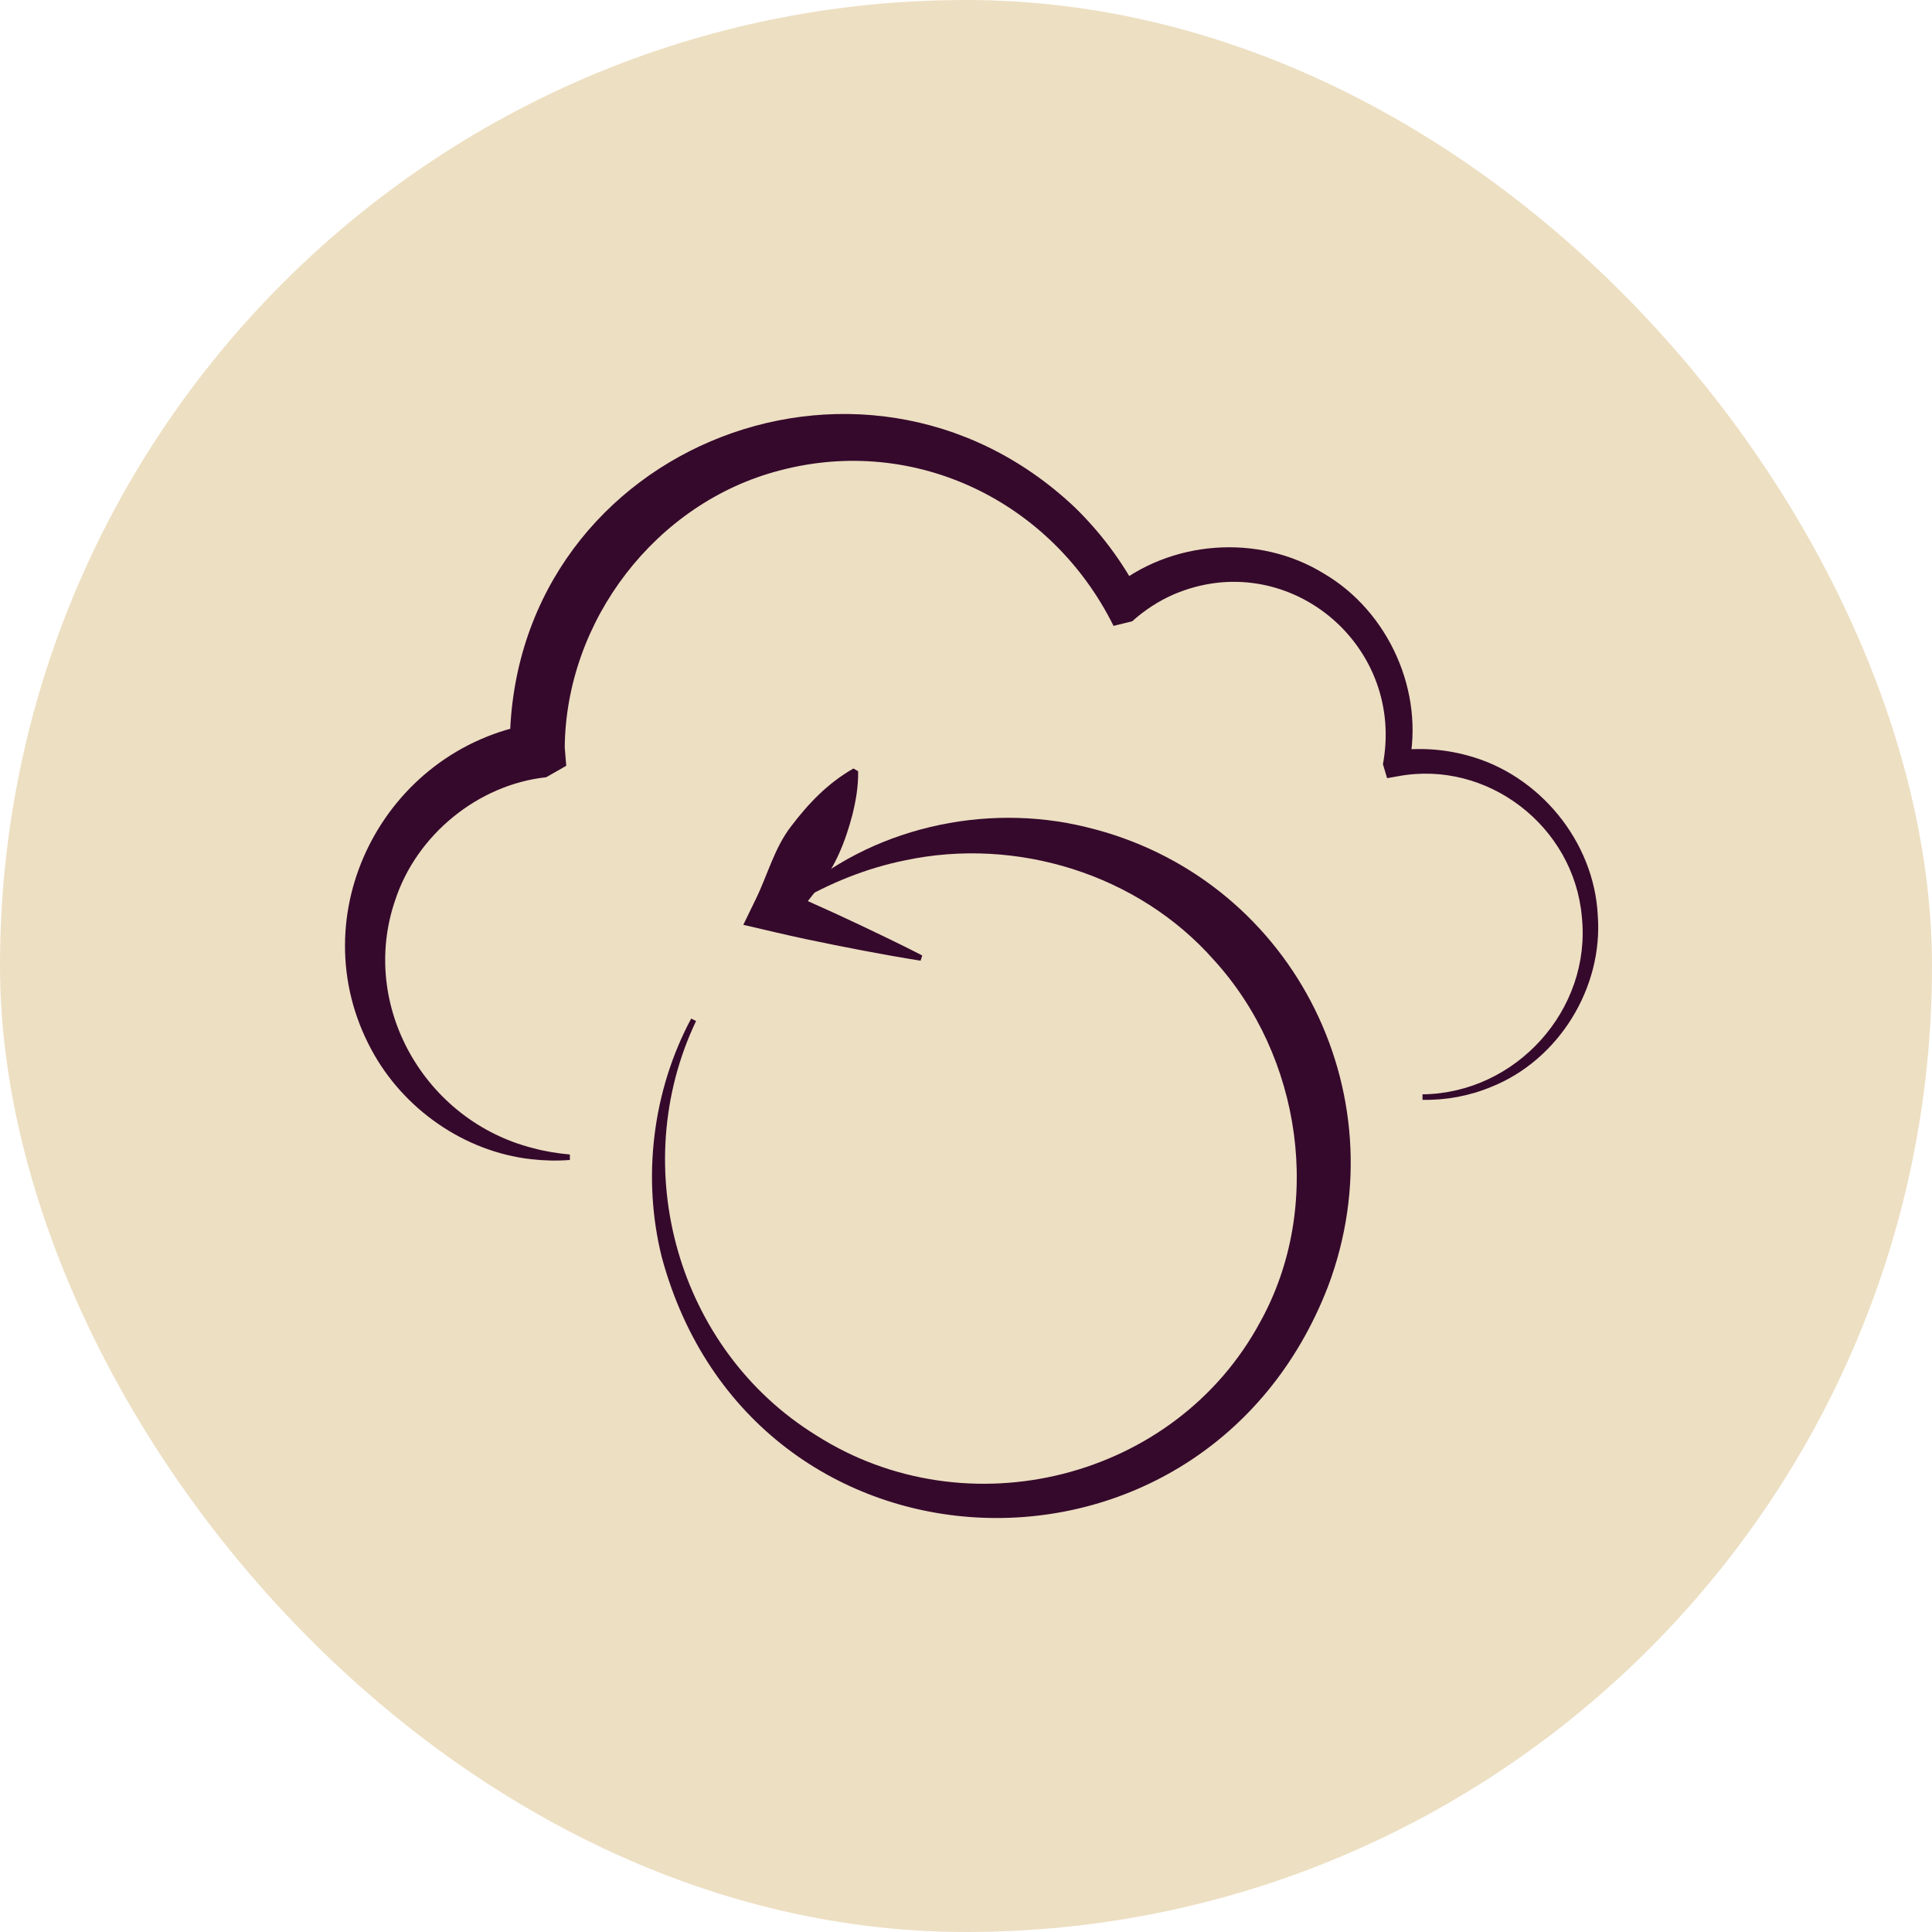
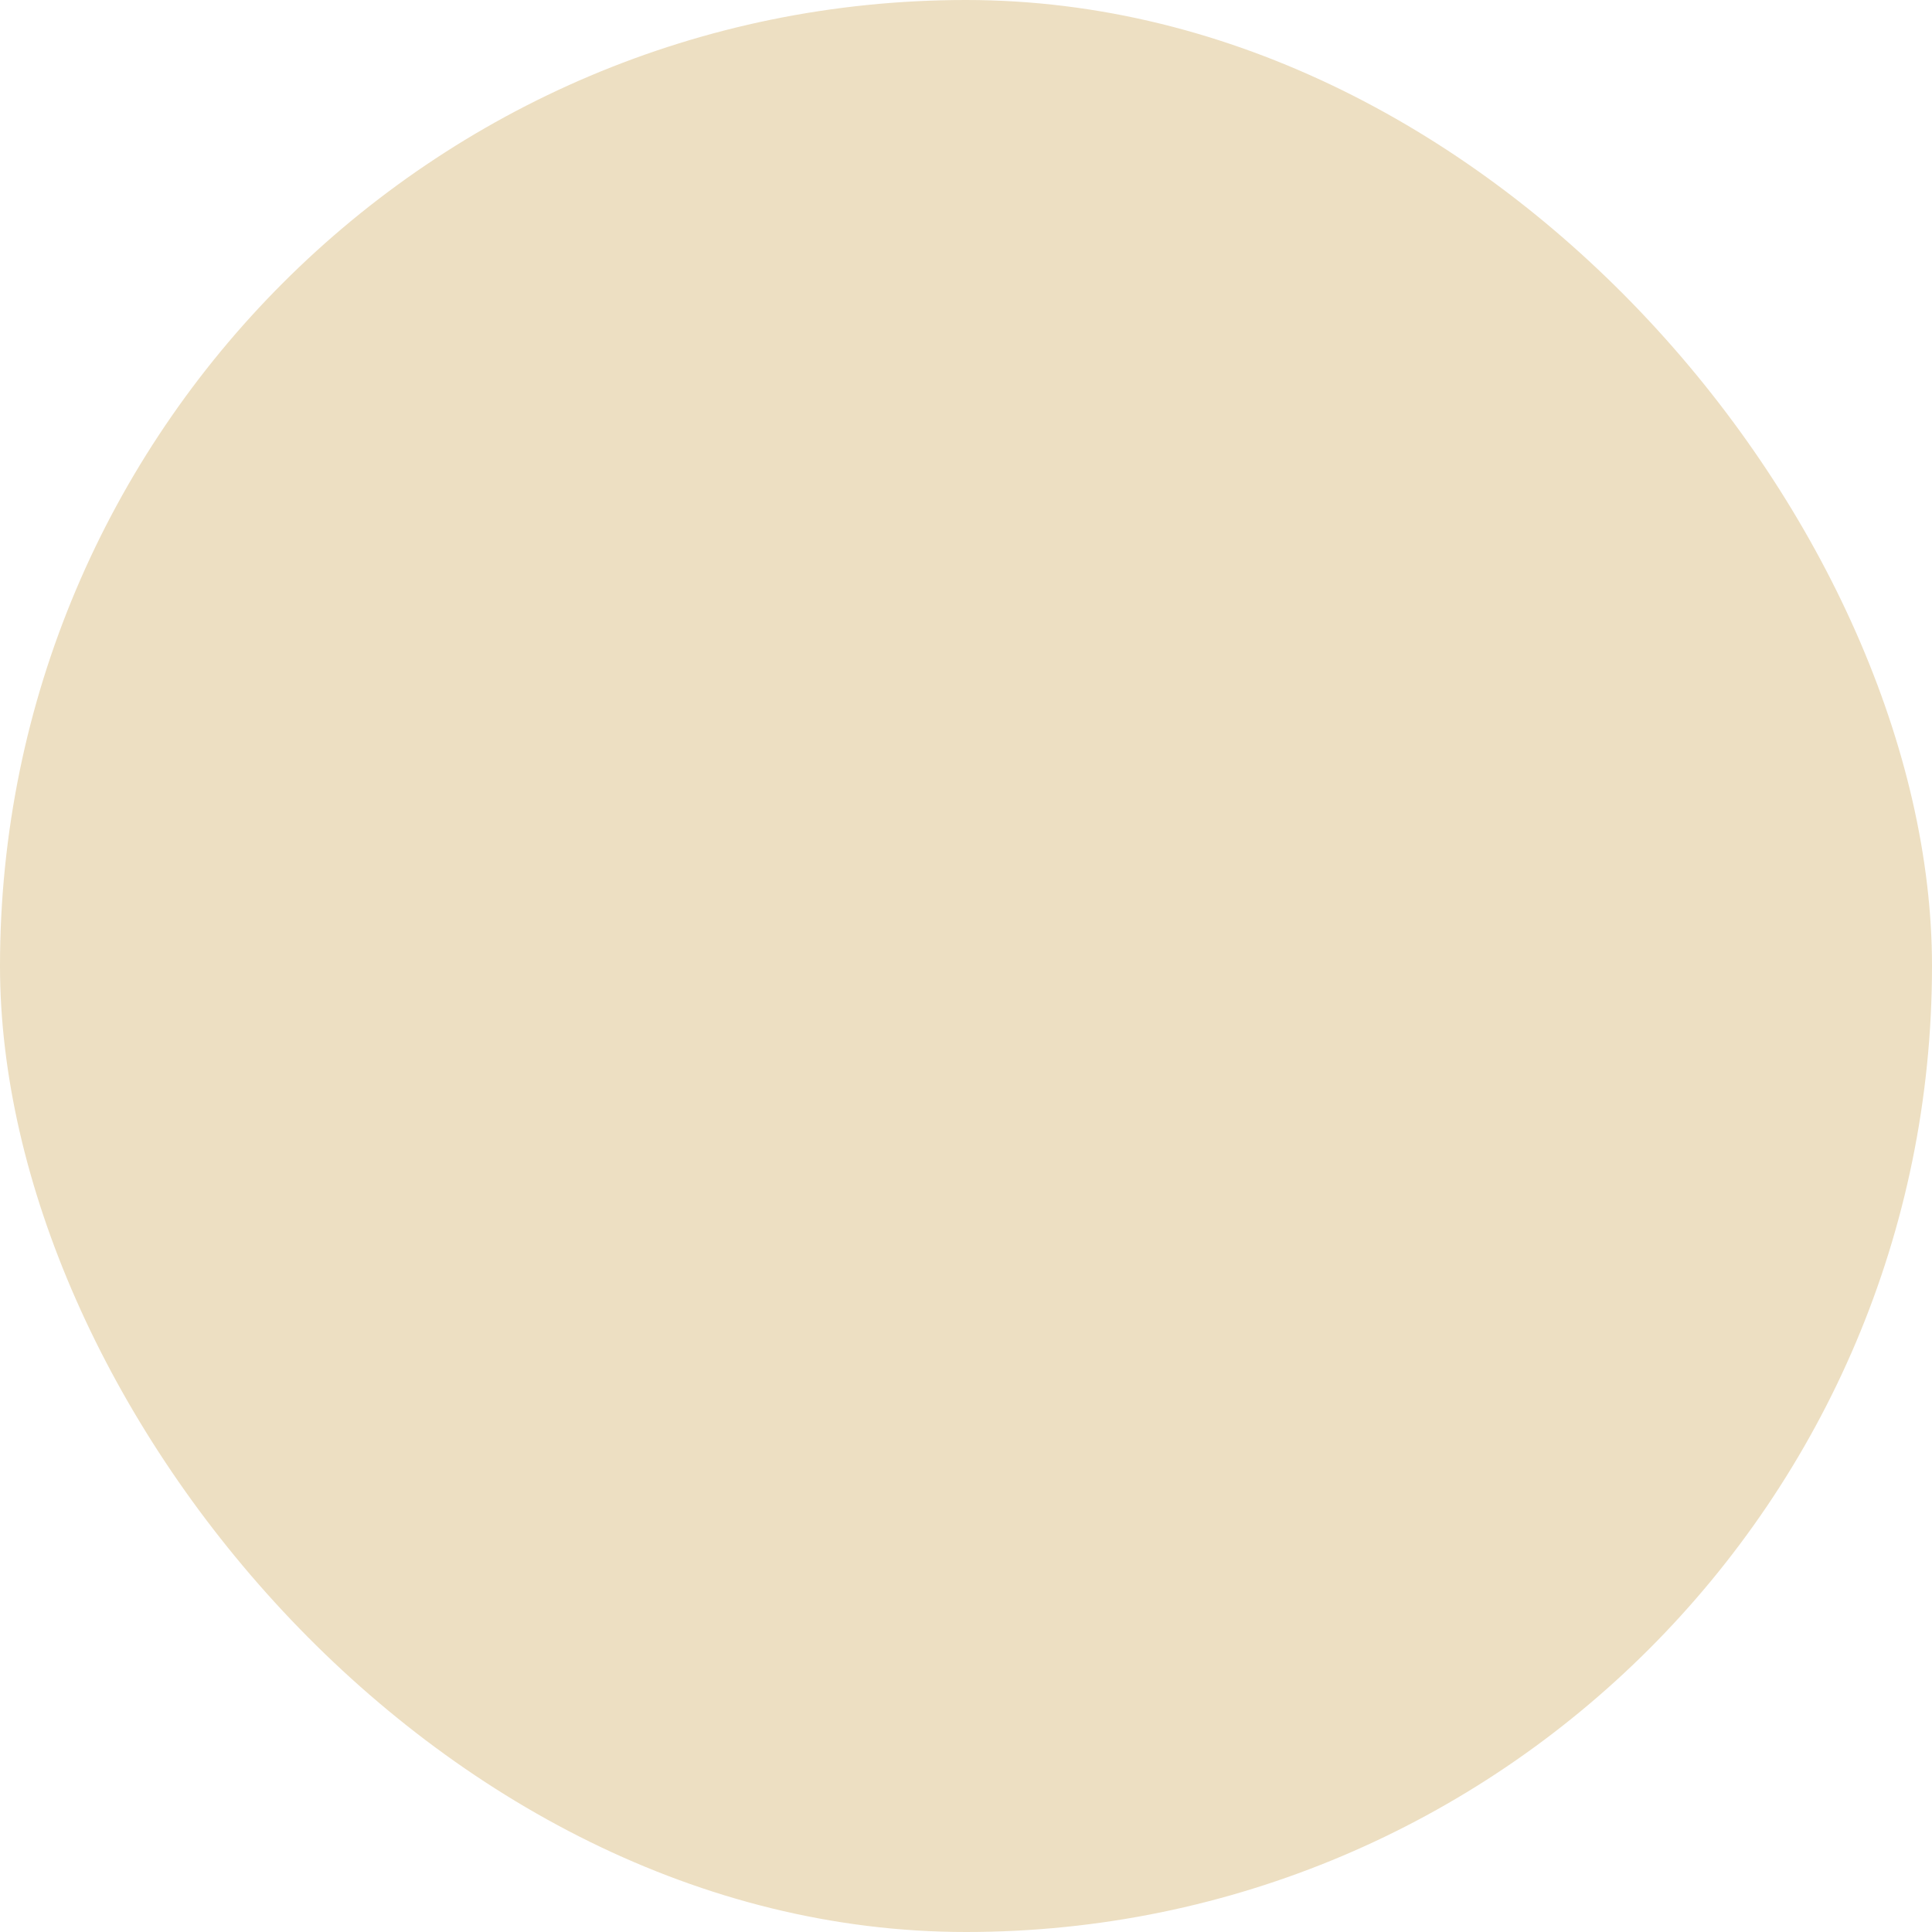
<svg xmlns="http://www.w3.org/2000/svg" width="56" height="56" viewBox="0 0 56 56" fill="none">
  <rect width="56" height="56" rx="28" fill="#EDDFC2" />
  <g clip-path="url(#clip0_44_2035)">
-     <path d="M20.176 29.594C18.153 33.844 19.64 39.119 23.651 41.599C28.028 44.394 34.069 42.892 36.53 38.313C38.377 34.977 37.729 30.604 35.177 27.817C32.988 25.34 29.462 24.247 26.227 24.939C25.122 25.162 24.05 25.593 23.047 26.184L22.953 26.056C25.201 24.008 28.529 23.245 31.488 23.975C37.383 25.39 40.624 31.623 38.496 37.282C34.907 46.593 21.803 46.146 19.182 36.44C18.606 34.129 18.915 31.616 20.034 29.524L20.176 29.595V29.594Z" fill="#35092C" />
-     <path d="M26.681 27.846C25.564 27.668 24.456 27.451 23.35 27.219C22.782 27.099 22.114 26.938 21.545 26.806L21.906 26.064C22.25 25.361 22.448 24.571 22.935 23.945C23.436 23.286 23.988 22.705 24.737 22.275L24.874 22.355C24.88 22.811 24.805 23.22 24.707 23.616C24.505 24.392 24.212 25.127 23.706 25.75C23.462 26.062 23.209 26.367 22.988 26.691L22.642 25.784C23.68 26.223 24.703 26.699 25.718 27.19C26.058 27.355 26.396 27.521 26.732 27.695L26.683 27.846H26.681Z" fill="#35092C" />
-     <path d="M41.233 31.72C43.94 31.69 46.136 29.267 45.85 26.569C45.619 23.949 43.114 22.017 40.526 22.499L40.206 22.556L40.109 22.232V22.23L40.085 22.152L40.101 22.06C40.677 18.611 37.267 15.852 34.032 17.224C33.586 17.416 33.177 17.686 32.816 18.009C32.737 18.027 32.364 18.12 32.276 18.141C30.484 14.532 26.52 12.598 22.596 13.638C19.01 14.569 16.394 17.991 16.369 21.686L16.365 21.613L16.371 21.683L16.413 22.197L15.982 22.443L15.972 22.449L15.831 22.529C13.862 22.742 12.078 24.191 11.455 26.091C10.404 29.15 12.314 32.486 15.45 33.279C15.797 33.373 16.155 33.431 16.518 33.464V33.622C16.145 33.652 15.766 33.642 15.39 33.6C13.45 33.378 11.686 32.144 10.761 30.417C8.667 26.522 11.111 21.724 15.442 20.977L15.165 21.076L15.175 21.07L14.785 21.829L14.778 21.758C14.682 13.124 24.938 8.833 31.154 14.706C31.915 15.447 32.555 16.31 33.041 17.25L32.43 16.97C32.441 16.966 32.2 17.085 32.202 17.085C33.908 15.65 36.479 15.455 38.376 16.627C40.258 17.73 41.301 20.069 40.833 22.197L40.825 22.027V22.029L40.409 21.763C41.121 21.662 41.852 21.709 42.541 21.899C44.615 22.451 46.208 24.39 46.312 26.533C46.47 28.631 45.182 30.721 43.23 31.502C42.597 31.766 41.912 31.893 41.232 31.879V31.72H41.233Z" fill="#35092C" />
-   </g>
+     </g>
  <defs>
    <clipPath id="clip0_44_2035">
      <rect width="36.326" height="32" fill="white" transform="translate(10 12)" />
    </clipPath>
  </defs>
</svg>